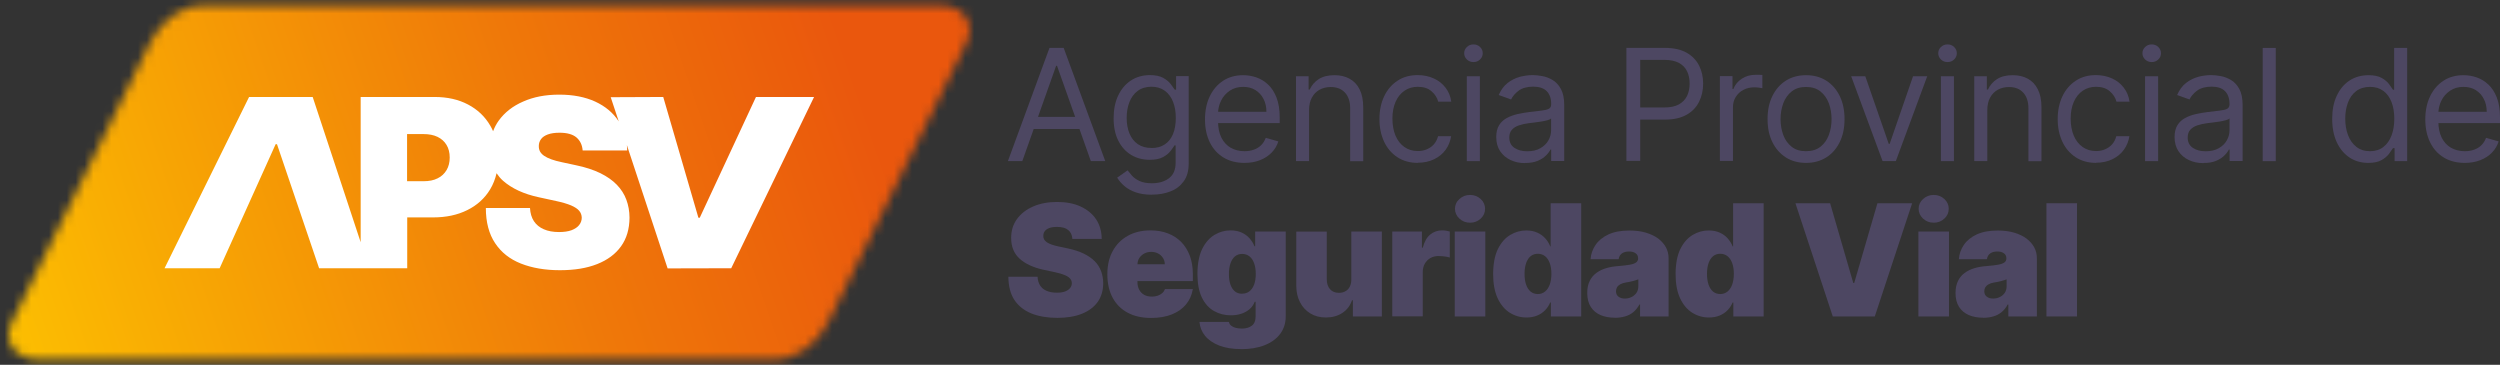
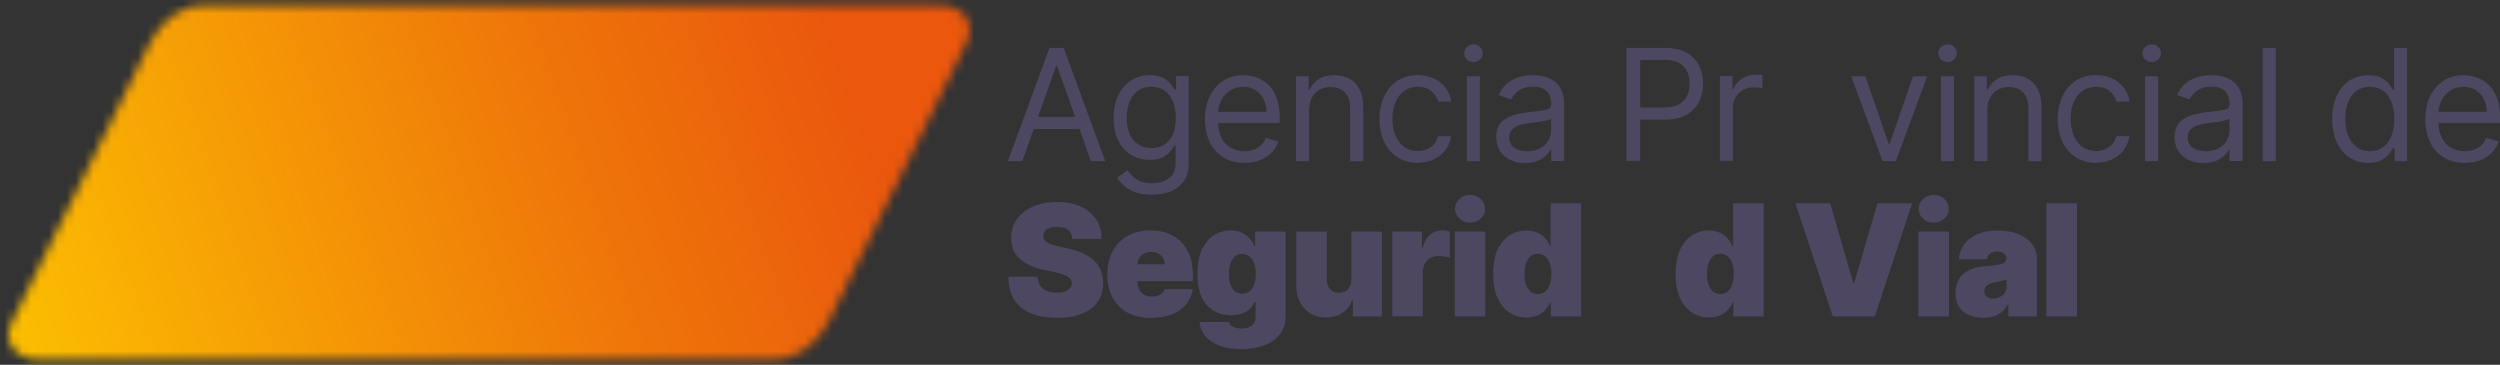
<svg xmlns="http://www.w3.org/2000/svg" width="281" height="41" viewBox="0 0 281 41" fill="none">
  <rect x="0" y="0" width="281" height="41" fill="#333333" stroke="none" />
  <mask id="mask0_0_1" style="mask-type:luminance" maskUnits="userSpaceOnUse" x="0" y="0" width="109" height="41">
    <path d="M22.814 0.618C20.389 0.618 18.124 2.322 16.903 4.763L1.324 36.245C0.221 38.449 1.807 40.382 4.233 40.382H87.159C89.585 40.382 91.883 38.619 93.07 36.245L108.65 4.763C109.719 2.559 108.167 0.618 105.741 0.618H22.814Z" fill="white" />
  </mask>
  <g mask="url(#mask0_0_1)">
    <path d="M98.158 -33.008L-12 4.817L11.78 74.001L121.938 36.176L98.158 -33.008Z" fill="url(#paint0_linear_0_1)" />
  </g>
-   <path d="M84.971 10.9L78.653 24.471H78.5L74.548 10.9L68.645 10.926L69.553 13.664L69.527 13.613C68.908 12.672 68.035 11.943 66.898 11.417C65.762 10.9 64.422 10.637 62.861 10.637C61.301 10.637 59.986 10.892 58.816 11.409C57.637 11.917 56.721 12.638 56.06 13.553C55.788 13.926 55.585 14.325 55.424 14.749C55.33 14.537 55.228 14.325 55.11 14.13C54.516 13.104 53.685 12.316 52.608 11.748C51.531 11.18 50.284 10.9 48.851 10.9H40.539V27.226L35.146 10.9H27.996L18.497 30.151H24.689L30.982 16.207H31.134L35.867 30.151H45.772V24.437H48.673C50.14 24.437 51.421 24.166 52.523 23.615C53.626 23.073 54.482 22.293 55.093 21.284C55.424 20.733 55.661 20.131 55.814 19.47C56.017 19.775 56.255 20.064 56.543 20.318C57.527 21.182 58.867 21.81 60.572 22.174L62.488 22.59C63.201 22.742 63.769 22.912 64.193 23.09C64.608 23.268 64.914 23.471 65.1 23.691C65.287 23.912 65.38 24.175 65.389 24.463C65.389 24.776 65.287 25.056 65.092 25.302C64.897 25.548 64.608 25.734 64.235 25.878C63.862 26.014 63.396 26.082 62.836 26.082C62.174 26.082 61.598 25.98 61.123 25.768C60.648 25.565 60.275 25.26 60.012 24.861C59.749 24.463 59.605 23.963 59.571 23.378H54.609C54.609 24.988 54.966 26.311 55.653 27.336C56.34 28.37 57.306 29.133 58.553 29.625C59.8 30.117 61.258 30.371 62.929 30.371C64.6 30.371 65.957 30.142 67.119 29.684C68.281 29.227 69.18 28.557 69.807 27.684C70.435 26.811 70.749 25.734 70.757 24.471C70.757 23.742 70.63 23.064 70.401 22.445C70.172 21.827 69.816 21.267 69.332 20.767C68.849 20.267 68.23 19.835 67.475 19.462C66.72 19.097 65.804 18.792 64.736 18.572L63.158 18.233C62.7 18.139 62.302 18.029 61.971 17.91C61.64 17.792 61.369 17.656 61.157 17.512C60.945 17.368 60.792 17.198 60.69 17.012C60.597 16.825 60.554 16.622 60.563 16.385C60.563 16.105 60.656 15.851 60.818 15.63C60.979 15.41 61.233 15.24 61.572 15.113C61.911 14.986 62.352 14.918 62.895 14.918C63.743 14.918 64.371 15.096 64.787 15.444C65.202 15.8 65.44 16.283 65.49 16.91H70.494C70.494 16.707 70.477 16.503 70.46 16.308L75.04 30.168L82.189 30.151L91.501 10.9H85.014H84.971ZM50.191 19.123C49.953 19.521 49.623 19.835 49.182 20.047C48.749 20.267 48.223 20.369 47.604 20.369H45.755V15.071H47.604C48.215 15.071 48.741 15.172 49.182 15.384C49.614 15.596 49.953 15.893 50.191 16.291C50.428 16.681 50.547 17.156 50.547 17.707C50.547 18.258 50.428 18.724 50.191 19.123Z" fill="white" />
  <path d="M114.909 18.105H113.289L117.962 5.382H119.557L124.23 18.105H122.61L118.81 7.399H118.708L114.909 18.105ZM115.503 13.138H122.016V14.503H115.503V13.138Z" fill="#4D4762" />
  <path d="M129.471 21.886C128.758 21.886 128.156 21.793 127.647 21.615C127.139 21.437 126.714 21.199 126.375 20.903C126.036 20.614 125.773 20.301 125.57 19.97L126.74 19.148C126.876 19.317 127.037 19.521 127.24 19.75C127.444 19.979 127.724 20.174 128.08 20.343C128.436 20.513 128.903 20.598 129.479 20.598C130.251 20.598 130.887 20.411 131.387 20.038C131.888 19.665 132.142 19.08 132.142 18.283V16.342H132.015C131.905 16.52 131.752 16.732 131.557 16.986C131.362 17.241 131.074 17.47 130.709 17.665C130.344 17.86 129.852 17.961 129.225 17.961C128.453 17.961 127.766 17.783 127.155 17.419C126.545 17.054 126.061 16.529 125.705 15.825C125.349 15.13 125.171 14.282 125.171 13.291C125.171 12.299 125.341 11.46 125.688 10.731C126.036 10.002 126.511 9.442 127.122 9.044C127.732 8.645 128.445 8.442 129.25 8.442C129.869 8.442 130.361 8.544 130.734 8.747C131.099 8.951 131.387 9.188 131.583 9.442C131.778 9.697 131.93 9.917 132.041 10.078H132.193V8.561H133.61V18.377C133.61 19.199 133.423 19.869 133.05 20.377C132.677 20.894 132.185 21.276 131.557 21.513C130.93 21.759 130.243 21.877 129.479 21.877M129.428 16.639C130.014 16.639 130.514 16.503 130.921 16.232C131.328 15.961 131.633 15.579 131.845 15.071C132.057 14.562 132.159 13.96 132.159 13.257C132.159 12.553 132.057 11.96 131.845 11.434C131.642 10.909 131.328 10.493 130.921 10.197C130.514 9.9 130.014 9.747 129.42 9.747C128.826 9.747 128.283 9.909 127.868 10.222C127.452 10.536 127.147 10.96 126.943 11.485C126.74 12.011 126.638 12.604 126.638 13.248C126.638 13.893 126.74 14.494 126.952 15.003C127.164 15.511 127.469 15.91 127.885 16.198C128.3 16.486 128.809 16.63 129.42 16.63" fill="#4D4762" />
  <path d="M139.885 18.309C138.969 18.309 138.172 18.105 137.511 17.698C136.849 17.292 136.332 16.715 135.976 15.986C135.619 15.249 135.441 14.393 135.441 13.418C135.441 12.443 135.619 11.578 135.976 10.832C136.332 10.086 136.832 9.502 137.477 9.078C138.121 8.654 138.876 8.451 139.733 8.451C140.233 8.451 140.725 8.535 141.208 8.696C141.692 8.866 142.133 9.129 142.531 9.502C142.93 9.875 143.244 10.358 143.481 10.968C143.719 11.578 143.838 12.324 143.838 13.214V13.833H136.476V12.57H142.345C142.345 12.028 142.243 11.553 142.023 11.129C141.811 10.705 141.505 10.375 141.115 10.129C140.725 9.883 140.259 9.764 139.733 9.764C139.148 9.764 138.647 9.909 138.223 10.197C137.799 10.485 137.468 10.858 137.248 11.316C137.019 11.773 136.909 12.265 136.909 12.79V13.638C136.909 14.359 137.036 14.969 137.282 15.469C137.536 15.969 137.884 16.351 138.325 16.605C138.774 16.859 139.292 16.995 139.885 16.995C140.267 16.995 140.623 16.936 140.929 16.825C141.242 16.715 141.514 16.554 141.743 16.325C141.972 16.105 142.15 15.825 142.269 15.495L143.685 15.893C143.532 16.376 143.286 16.791 142.93 17.156C142.574 17.52 142.141 17.8 141.624 18.004C141.107 18.207 140.521 18.309 139.877 18.309" fill="#4D4762" />
  <path d="M147.137 12.367V18.105H145.669V8.569H147.086V10.061H147.213C147.433 9.578 147.773 9.188 148.231 8.891C148.689 8.595 149.274 8.451 149.995 8.451C150.639 8.451 151.207 8.578 151.691 8.849C152.174 9.112 152.556 9.51 152.819 10.044C153.09 10.578 153.226 11.248 153.226 12.062V18.122H151.759V12.163C151.759 11.417 151.564 10.832 151.174 10.409C150.783 9.985 150.249 9.781 149.571 9.781C149.104 9.781 148.689 9.883 148.315 10.086C147.951 10.29 147.662 10.587 147.45 10.977C147.238 11.367 147.137 11.841 147.137 12.392" fill="#4D4762" />
  <path d="M159.383 18.309C158.484 18.309 157.721 18.097 157.068 17.673C156.423 17.249 155.923 16.673 155.575 15.927C155.227 15.181 155.049 14.342 155.049 13.384C155.049 12.426 155.227 11.561 155.584 10.816C155.94 10.07 156.44 9.493 157.085 9.069C157.729 8.645 158.484 8.442 159.341 8.442C160.011 8.442 160.613 8.569 161.156 8.815C161.698 9.061 162.139 9.408 162.479 9.858C162.826 10.307 163.038 10.824 163.123 11.426H161.656C161.546 10.993 161.3 10.604 160.91 10.264C160.528 9.925 160.011 9.756 159.366 9.756C158.798 9.756 158.298 9.9 157.865 10.197C157.432 10.493 157.102 10.909 156.864 11.443C156.627 11.977 156.508 12.604 156.508 13.325C156.508 14.045 156.627 14.706 156.856 15.249C157.093 15.8 157.424 16.224 157.848 16.52C158.281 16.825 158.781 16.978 159.358 16.978C159.739 16.978 160.087 16.91 160.392 16.774C160.706 16.639 160.969 16.452 161.181 16.207C161.393 15.961 161.546 15.656 161.639 15.308H163.106C163.021 15.867 162.818 16.376 162.496 16.825C162.173 17.275 161.741 17.631 161.206 17.893C160.672 18.156 160.053 18.292 159.349 18.292" fill="#4D4762" />
  <path d="M165.617 6.976C165.328 6.976 165.082 6.882 164.879 6.687C164.675 6.492 164.573 6.255 164.573 5.984C164.573 5.713 164.675 5.475 164.879 5.28C165.082 5.085 165.328 4.992 165.617 4.992C165.905 4.992 166.151 5.085 166.354 5.28C166.558 5.475 166.66 5.713 166.66 5.984C166.66 6.255 166.558 6.492 166.354 6.687C166.151 6.882 165.905 6.976 165.617 6.976ZM164.87 8.569H166.338V18.114H164.87V8.569Z" fill="#4D4762" />
  <path d="M171.435 18.334C170.832 18.334 170.281 18.224 169.789 17.987C169.297 17.758 168.907 17.427 168.61 16.986C168.322 16.554 168.178 16.02 168.178 15.401C168.178 14.859 168.288 14.41 168.5 14.07C168.712 13.731 169.001 13.46 169.365 13.265C169.721 13.07 170.128 12.926 170.561 12.824C171.002 12.731 171.435 12.646 171.884 12.596C172.461 12.519 172.936 12.46 173.3 12.426C173.665 12.384 173.928 12.316 174.098 12.223C174.267 12.129 174.352 11.96 174.352 11.723V11.672C174.352 11.061 174.182 10.587 173.852 10.248C173.521 9.909 173.012 9.739 172.334 9.739C171.655 9.739 171.087 9.892 170.688 10.197C170.29 10.502 170.01 10.832 169.849 11.18L168.458 10.68C168.704 10.104 169.043 9.646 169.458 9.324C169.874 9.002 170.332 8.773 170.824 8.637C171.316 8.51 171.808 8.442 172.291 8.442C172.596 8.442 172.953 8.476 173.351 8.552C173.75 8.62 174.14 8.773 174.513 8.993C174.886 9.213 175.2 9.552 175.446 10.002C175.692 10.451 175.819 11.061 175.819 11.816V18.097H174.352V16.808H174.276C174.174 17.012 174.013 17.241 173.775 17.47C173.546 17.707 173.233 17.91 172.851 18.072C172.461 18.241 171.994 18.317 171.443 18.317M171.664 17.003C172.24 17.003 172.732 16.893 173.131 16.664C173.529 16.436 173.835 16.147 174.038 15.783C174.242 15.427 174.344 15.045 174.344 14.647V13.308C174.284 13.384 174.148 13.452 173.936 13.511C173.724 13.57 173.487 13.621 173.216 13.664C172.944 13.706 172.681 13.748 172.427 13.774C172.172 13.808 171.969 13.833 171.808 13.85C171.426 13.901 171.07 13.977 170.739 14.088C170.408 14.198 170.145 14.359 169.942 14.579C169.738 14.8 169.645 15.096 169.645 15.461C169.645 15.969 169.832 16.351 170.213 16.613C170.595 16.876 171.07 17.003 171.655 17.003" fill="#4D4762" />
  <path d="M182.807 18.105V5.382H187.107C188.108 5.382 188.922 5.56 189.558 5.916C190.194 6.272 190.661 6.755 190.975 7.366C191.28 7.976 191.433 8.654 191.433 9.4C191.433 10.146 191.28 10.832 190.975 11.443C190.669 12.053 190.203 12.545 189.567 12.901C188.931 13.265 188.117 13.443 187.133 13.443H184.046V12.079H187.082C187.769 12.079 188.312 11.96 188.727 11.723C189.143 11.485 189.44 11.163 189.635 10.765C189.821 10.358 189.915 9.908 189.915 9.391C189.915 8.874 189.821 8.425 189.635 8.027C189.448 7.628 189.143 7.306 188.727 7.077C188.312 6.848 187.752 6.73 187.065 6.73H184.36V18.08H182.816L182.807 18.105Z" fill="#4D4762" />
  <path d="M193.315 18.105V8.561H194.732V10.002H194.834C195.012 9.527 195.325 9.146 195.775 8.849C196.233 8.552 196.742 8.408 197.318 8.408C197.429 8.408 197.564 8.408 197.726 8.408C197.887 8.408 198.014 8.417 198.09 8.425V9.917C198.039 9.909 197.929 9.883 197.751 9.858C197.573 9.832 197.386 9.815 197.191 9.815C196.725 9.815 196.318 9.909 195.953 10.104C195.588 10.298 195.308 10.561 195.096 10.9C194.884 11.239 194.783 11.621 194.783 12.053V18.088H193.315V18.105Z" fill="#4D4762" />
-   <path d="M203.001 18.309C202.136 18.309 201.381 18.105 200.736 17.698C200.092 17.292 199.583 16.715 199.218 15.978C198.853 15.24 198.675 14.384 198.675 13.392C198.675 12.401 198.853 11.527 199.218 10.79C199.583 10.053 200.083 9.476 200.736 9.061C201.389 8.654 202.144 8.451 203.001 8.451C203.857 8.451 204.62 8.654 205.265 9.061C205.91 9.468 206.418 10.044 206.783 10.79C207.148 11.536 207.326 12.401 207.326 13.392C207.326 14.384 207.148 15.24 206.783 15.978C206.418 16.715 205.918 17.292 205.265 17.698C204.612 18.105 203.857 18.309 203.001 18.309ZM203.001 16.995C203.654 16.995 204.196 16.825 204.62 16.495C205.045 16.156 205.358 15.723 205.562 15.172C205.765 14.621 205.867 14.037 205.867 13.392C205.867 12.748 205.765 12.163 205.562 11.612C205.358 11.061 205.045 10.62 204.62 10.281C204.196 9.942 203.662 9.773 203.001 9.773C202.339 9.773 201.805 9.942 201.381 10.281C200.957 10.62 200.643 11.07 200.439 11.612C200.236 12.163 200.134 12.757 200.134 13.392C200.134 14.028 200.236 14.621 200.439 15.172C200.643 15.723 200.957 16.156 201.381 16.495C201.805 16.834 202.339 16.995 203.001 16.995Z" fill="#4D4762" />
  <path d="M216.621 8.569L213.093 18.105H211.6L208.072 8.569H209.658L212.296 16.173H212.398L215.027 8.569H216.621Z" fill="#4D4762" />
  <path d="M218.902 6.976C218.614 6.976 218.368 6.882 218.165 6.687C217.961 6.492 217.859 6.255 217.859 5.984C217.859 5.713 217.961 5.475 218.165 5.28C218.368 5.085 218.614 4.992 218.902 4.992C219.191 4.992 219.437 5.085 219.64 5.28C219.844 5.475 219.946 5.713 219.946 5.984C219.946 6.255 219.844 6.492 219.64 6.687C219.437 6.882 219.191 6.976 218.902 6.976ZM218.156 8.569H219.623V18.114H218.156V8.569Z" fill="#4D4762" />
  <path d="M223.372 12.367V18.105H221.905V8.569H223.321V10.061H223.448C223.669 9.578 224.008 9.188 224.466 8.891C224.924 8.595 225.509 8.451 226.23 8.451C226.875 8.451 227.443 8.578 227.926 8.849C228.41 9.112 228.791 9.51 229.054 10.044C229.326 10.578 229.461 11.248 229.461 12.062V18.122H227.994V12.163C227.994 11.417 227.799 10.832 227.409 10.409C227.019 9.985 226.484 9.781 225.806 9.781C225.339 9.781 224.924 9.883 224.551 10.086C224.186 10.29 223.898 10.587 223.686 10.977C223.474 11.367 223.372 11.841 223.372 12.392" fill="#4D4762" />
  <path d="M235.618 18.309C234.719 18.309 233.956 18.097 233.303 17.673C232.659 17.249 232.158 16.673 231.81 15.927C231.463 15.181 231.285 14.342 231.285 13.384C231.285 12.426 231.463 11.561 231.819 10.816C232.175 10.07 232.676 9.493 233.32 9.069C233.965 8.645 234.719 8.442 235.576 8.442C236.246 8.442 236.848 8.569 237.391 8.815C237.934 9.061 238.375 9.408 238.714 9.858C239.062 10.307 239.274 10.824 239.358 11.426H237.891C237.781 10.993 237.535 10.604 237.145 10.264C236.763 9.925 236.246 9.756 235.601 9.756C235.033 9.756 234.533 9.9 234.1 10.197C233.668 10.493 233.337 10.909 233.1 11.443C232.862 11.977 232.743 12.604 232.743 13.325C232.743 14.045 232.862 14.706 233.091 15.249C233.329 15.8 233.659 16.224 234.083 16.52C234.516 16.825 235.016 16.978 235.593 16.978C235.975 16.978 236.322 16.91 236.628 16.774C236.941 16.639 237.204 16.452 237.416 16.207C237.628 15.961 237.781 15.656 237.874 15.308H239.342C239.257 15.867 239.053 16.376 238.731 16.825C238.409 17.275 237.976 17.631 237.442 17.893C236.907 18.156 236.288 18.292 235.584 18.292" fill="#4D4762" />
  <path d="M241.852 6.976C241.564 6.976 241.318 6.882 241.114 6.687C240.911 6.492 240.809 6.255 240.809 5.984C240.809 5.713 240.911 5.475 241.114 5.28C241.318 5.085 241.564 4.992 241.852 4.992C242.14 4.992 242.386 5.085 242.59 5.28C242.793 5.475 242.895 5.713 242.895 5.984C242.895 6.255 242.793 6.492 242.59 6.687C242.386 6.882 242.14 6.976 241.852 6.976ZM241.106 8.569H242.573V18.114H241.106V8.569Z" fill="#4D4762" />
  <path d="M247.67 18.334C247.068 18.334 246.516 18.224 246.025 17.987C245.533 17.758 245.142 17.427 244.854 16.986C244.566 16.554 244.422 16.02 244.422 15.401C244.422 14.859 244.532 14.41 244.744 14.07C244.956 13.731 245.244 13.46 245.609 13.265C245.965 13.07 246.372 12.926 246.805 12.824C247.246 12.731 247.678 12.646 248.128 12.596C248.705 12.519 249.179 12.46 249.544 12.426C249.909 12.384 250.172 12.316 250.341 12.223C250.511 12.129 250.596 11.96 250.596 11.723V11.672C250.596 11.061 250.426 10.587 250.095 10.248C249.765 9.909 249.256 9.739 248.586 9.739C247.916 9.739 247.339 9.892 246.94 10.197C246.542 10.502 246.262 10.832 246.101 11.18L244.71 10.68C244.956 10.104 245.295 9.646 245.711 9.324C246.126 9.002 246.584 8.773 247.076 8.637C247.568 8.501 248.06 8.442 248.543 8.442C248.849 8.442 249.205 8.476 249.603 8.552C250.002 8.62 250.392 8.773 250.765 8.993C251.139 9.213 251.452 9.552 251.698 10.002C251.944 10.451 252.071 11.061 252.071 11.816V18.097H250.604V16.808H250.528C250.426 17.012 250.265 17.241 250.028 17.47C249.799 17.707 249.485 17.91 249.103 18.072C248.721 18.241 248.247 18.317 247.695 18.317M247.916 17.003C248.492 17.003 248.984 16.893 249.383 16.664C249.782 16.436 250.087 16.147 250.29 15.783C250.494 15.427 250.596 15.045 250.596 14.647V13.308C250.536 13.384 250.401 13.452 250.189 13.511C249.977 13.57 249.739 13.621 249.468 13.664C249.196 13.706 248.933 13.748 248.679 13.774C248.425 13.808 248.221 13.833 248.06 13.85C247.678 13.901 247.322 13.977 246.991 14.088C246.661 14.198 246.398 14.359 246.194 14.579C245.991 14.8 245.897 15.096 245.897 15.461C245.897 15.969 246.084 16.351 246.466 16.613C246.847 16.876 247.331 17.003 247.907 17.003" fill="#4D4762" />
  <path d="M255.795 5.39H254.327V18.114H255.795V5.39Z" fill="#4D4762" />
  <path d="M266.192 18.309C265.395 18.309 264.691 18.105 264.089 17.707C263.478 17.3 263.003 16.732 262.656 15.995C262.316 15.257 262.138 14.384 262.138 13.367C262.138 12.35 262.308 11.494 262.656 10.756C263.003 10.019 263.478 9.451 264.089 9.052C264.7 8.654 265.412 8.451 266.218 8.451C266.837 8.451 267.329 8.552 267.693 8.756C268.058 8.959 268.338 9.196 268.524 9.451C268.72 9.714 268.864 9.925 268.974 10.086H269.101V5.39H270.568V18.114H269.152V16.647H268.974C268.864 16.817 268.711 17.037 268.516 17.3C268.321 17.563 268.033 17.8 267.668 18.004C267.303 18.207 266.811 18.309 266.192 18.309ZM266.387 16.995C266.972 16.995 267.473 16.842 267.88 16.529C268.287 16.224 268.592 15.791 268.804 15.24C269.016 14.689 269.118 14.053 269.118 13.341C269.118 12.63 269.016 12.002 268.804 11.468C268.601 10.934 268.287 10.51 267.888 10.214C267.481 9.917 266.981 9.764 266.387 9.764C265.794 9.764 265.251 9.925 264.835 10.239C264.42 10.553 264.114 10.985 263.911 11.527C263.707 12.07 263.606 12.672 263.606 13.341C263.606 14.011 263.707 14.638 263.919 15.189C264.131 15.74 264.437 16.181 264.852 16.503C265.259 16.825 265.777 16.995 266.387 16.995Z" fill="#4D4762" />
  <path d="M277.048 18.309C276.132 18.309 275.335 18.105 274.673 17.698C274.003 17.292 273.494 16.715 273.138 15.986C272.782 15.249 272.604 14.393 272.604 13.418C272.604 12.443 272.782 11.578 273.138 10.832C273.494 10.086 273.995 9.502 274.639 9.078C275.284 8.654 276.039 8.451 276.895 8.451C277.396 8.451 277.887 8.535 278.371 8.696C278.854 8.866 279.295 9.129 279.694 9.502C280.093 9.875 280.406 10.358 280.644 10.968C280.881 11.578 281 12.324 281 13.214V13.833H273.638V12.57H279.507C279.507 12.028 279.406 11.553 279.185 11.129C278.973 10.705 278.668 10.375 278.278 10.129C277.887 9.883 277.421 9.764 276.895 9.764C276.31 9.764 275.81 9.909 275.386 10.197C274.962 10.485 274.631 10.858 274.41 11.316C274.181 11.773 274.071 12.265 274.071 12.79V13.638C274.071 14.359 274.198 14.969 274.444 15.469C274.699 15.969 275.046 16.351 275.487 16.605C275.937 16.859 276.454 16.995 277.048 16.995C277.43 16.995 277.786 16.936 278.091 16.825C278.405 16.715 278.676 16.554 278.905 16.325C279.134 16.105 279.312 15.825 279.431 15.495L280.847 15.893C280.695 16.376 280.449 16.791 280.093 17.156C279.736 17.52 279.304 17.8 278.786 18.004C278.269 18.207 277.684 18.309 277.039 18.309" fill="#4D4762" />
  <path d="M120.532 26.819C120.498 26.404 120.345 26.082 120.065 25.853C119.794 25.624 119.37 25.505 118.81 25.505C118.454 25.505 118.166 25.548 117.937 25.633C117.708 25.717 117.547 25.836 117.436 25.98C117.326 26.124 117.275 26.294 117.267 26.48C117.258 26.633 117.284 26.768 117.352 26.896C117.411 27.014 117.521 27.125 117.657 27.226C117.801 27.319 117.979 27.413 118.2 27.489C118.42 27.565 118.683 27.642 118.98 27.701L120.023 27.921C120.727 28.074 121.329 28.269 121.829 28.515C122.33 28.76 122.737 29.049 123.059 29.371C123.381 29.701 123.61 30.074 123.763 30.481C123.916 30.888 123.992 31.337 124.001 31.82C124.001 32.66 123.789 33.363 123.373 33.948C122.957 34.525 122.364 34.965 121.6 35.27C120.829 35.576 119.913 35.728 118.836 35.728C117.759 35.728 116.766 35.567 115.944 35.237C115.121 34.906 114.485 34.406 114.027 33.728C113.578 33.05 113.349 32.176 113.34 31.108H116.622C116.639 31.498 116.741 31.82 116.911 32.092C117.08 32.355 117.326 32.558 117.648 32.694C117.962 32.829 118.344 32.897 118.785 32.897C119.158 32.897 119.463 32.855 119.709 32.761C119.955 32.668 120.15 32.541 120.277 32.38C120.405 32.219 120.473 32.032 120.473 31.829C120.473 31.634 120.405 31.465 120.286 31.32C120.167 31.176 119.964 31.041 119.684 30.922C119.404 30.803 119.031 30.693 118.556 30.591L117.284 30.32C116.156 30.074 115.265 29.667 114.621 29.091C113.976 28.515 113.654 27.735 113.654 26.743C113.654 25.938 113.866 25.226 114.307 24.624C114.748 24.014 115.35 23.547 116.13 23.208C116.911 22.869 117.801 22.7 118.81 22.7C119.819 22.7 120.727 22.869 121.473 23.217C122.22 23.564 122.805 24.047 123.212 24.666C123.619 25.285 123.822 26.014 123.831 26.853H120.523L120.532 26.819Z" fill="#4D4762" />
  <path d="M129.386 35.737C128.368 35.737 127.486 35.542 126.757 35.152C126.019 34.762 125.459 34.194 125.061 33.465C124.662 32.727 124.467 31.846 124.467 30.82C124.467 29.795 124.662 28.972 125.061 28.235C125.459 27.497 126.019 26.921 126.748 26.514C127.469 26.107 128.326 25.895 129.318 25.895C130.039 25.895 130.692 26.006 131.277 26.234C131.862 26.455 132.363 26.785 132.778 27.209C133.194 27.633 133.508 28.15 133.737 28.752C133.957 29.354 134.076 30.04 134.076 30.795V31.592H125.553V29.701H130.921C130.921 29.43 130.845 29.184 130.709 28.981C130.573 28.769 130.395 28.608 130.166 28.489C129.937 28.37 129.683 28.311 129.394 28.311C129.106 28.311 128.86 28.37 128.631 28.489C128.402 28.608 128.216 28.769 128.071 28.981C127.936 29.184 127.859 29.43 127.851 29.71V31.744C127.851 32.049 127.919 32.321 128.046 32.566C128.173 32.804 128.36 32.999 128.597 33.134C128.835 33.27 129.123 33.338 129.471 33.338C129.708 33.338 129.92 33.304 130.124 33.236C130.319 33.168 130.489 33.075 130.633 32.948C130.777 32.821 130.879 32.668 130.946 32.49H134.076C133.966 33.151 133.711 33.728 133.313 34.211C132.914 34.694 132.38 35.075 131.718 35.338C131.057 35.601 130.285 35.737 129.403 35.737" fill="#4D4762" />
  <path d="M139.495 39.237C138.537 39.237 137.723 39.102 137.036 38.839C136.357 38.568 135.823 38.212 135.45 37.746C135.077 37.288 134.865 36.762 134.822 36.186H138.13C138.164 36.355 138.249 36.5 138.376 36.601C138.511 36.712 138.681 36.796 138.885 36.847C139.097 36.898 139.326 36.932 139.589 36.932C140.03 36.932 140.403 36.83 140.691 36.618C140.979 36.415 141.132 36.05 141.132 35.542V33.923H141.03C140.903 34.245 140.717 34.525 140.454 34.745C140.199 34.974 139.885 35.143 139.529 35.262C139.164 35.381 138.774 35.44 138.342 35.44C137.663 35.44 137.036 35.287 136.468 34.965C135.899 34.652 135.441 34.152 135.102 33.465C134.763 32.778 134.593 31.888 134.593 30.786C134.593 29.684 134.771 28.701 135.128 27.981C135.484 27.26 135.95 26.735 136.518 26.395C137.087 26.056 137.689 25.895 138.316 25.895C138.791 25.895 139.207 25.98 139.563 26.141C139.919 26.302 140.216 26.523 140.454 26.794C140.691 27.065 140.878 27.362 141.005 27.684H141.081V26.023H144.516V35.542C144.516 36.313 144.304 36.983 143.888 37.534C143.473 38.085 142.888 38.508 142.133 38.805C141.378 39.102 140.496 39.246 139.495 39.246M139.622 33.007C139.936 33.007 140.208 32.922 140.437 32.744C140.666 32.566 140.835 32.312 140.962 31.99C141.081 31.659 141.149 31.261 141.149 30.803C141.149 30.346 141.09 29.93 140.962 29.591C140.844 29.252 140.666 28.998 140.437 28.811C140.208 28.633 139.936 28.54 139.622 28.54C139.309 28.54 139.037 28.633 138.817 28.811C138.596 28.989 138.427 29.252 138.308 29.591C138.189 29.93 138.13 30.337 138.13 30.803C138.13 31.27 138.189 31.676 138.308 32.007C138.427 32.338 138.596 32.583 138.817 32.761C139.037 32.939 139.309 33.016 139.622 33.016" fill="#4D4762" />
  <path d="M151.886 31.388V26.023H155.321V35.567H152.064V33.753H151.962C151.759 34.364 151.394 34.838 150.877 35.177C150.359 35.516 149.74 35.686 149.028 35.686C148.358 35.686 147.781 35.533 147.281 35.228C146.78 34.923 146.39 34.499 146.119 33.965C145.839 33.431 145.703 32.812 145.703 32.117V26.031H149.13V31.397C149.13 31.871 149.257 32.236 149.494 32.507C149.732 32.778 150.063 32.914 150.495 32.914C150.783 32.914 151.029 32.855 151.241 32.727C151.453 32.609 151.615 32.431 151.725 32.202C151.835 31.973 151.894 31.702 151.886 31.388Z" fill="#4D4762" />
  <path d="M156.491 35.567V26.023H159.824V27.837H159.926C160.095 27.167 160.375 26.675 160.757 26.362C161.139 26.048 161.58 25.895 162.089 25.895C162.241 25.895 162.385 25.904 162.53 25.929C162.674 25.955 162.818 25.989 162.954 26.023V28.947C162.784 28.888 162.572 28.845 162.326 28.82C162.08 28.794 161.86 28.777 161.681 28.777C161.342 28.777 161.045 28.854 160.774 29.006C160.511 29.159 160.299 29.371 160.146 29.642C159.994 29.913 159.917 30.235 159.917 30.591V35.559H156.483L156.491 35.567Z" fill="#4D4762" />
  <path d="M163.513 26.023H166.948V35.567H163.513V26.023ZM165.235 25.031C164.768 25.031 164.37 24.878 164.039 24.573C163.708 24.268 163.539 23.895 163.539 23.471C163.539 23.047 163.7 22.674 164.039 22.369C164.37 22.064 164.768 21.911 165.235 21.911C165.701 21.911 166.1 22.064 166.431 22.369C166.762 22.674 166.923 23.047 166.923 23.471C166.923 23.895 166.762 24.268 166.431 24.573C166.1 24.878 165.701 25.031 165.243 25.031" fill="#4D4762" />
  <path d="M171.579 35.686C170.9 35.686 170.273 35.508 169.704 35.152C169.136 34.796 168.678 34.253 168.339 33.533C168 32.804 167.83 31.897 167.83 30.795C167.83 29.693 168.008 28.71 168.364 27.989C168.721 27.269 169.187 26.743 169.755 26.404C170.324 26.065 170.926 25.904 171.553 25.904C172.028 25.904 172.444 25.989 172.8 26.15C173.156 26.311 173.453 26.531 173.699 26.802C173.936 27.074 174.123 27.37 174.242 27.692H174.293V22.844H177.727V35.567H174.318V33.999H174.242C174.106 34.321 173.919 34.609 173.674 34.864C173.428 35.118 173.131 35.321 172.783 35.465C172.435 35.609 172.037 35.686 171.587 35.686M172.851 33.05C173.165 33.05 173.436 32.956 173.665 32.77C173.894 32.583 174.064 32.321 174.191 31.99C174.31 31.651 174.377 31.253 174.377 30.786C174.377 30.32 174.318 29.905 174.191 29.574C174.072 29.235 173.894 28.981 173.665 28.794C173.436 28.616 173.165 28.523 172.851 28.523C172.537 28.523 172.266 28.616 172.045 28.794C171.825 28.972 171.655 29.235 171.536 29.574C171.418 29.913 171.358 30.32 171.358 30.786C171.358 31.253 171.418 31.659 171.536 31.998C171.655 32.338 171.825 32.592 172.045 32.778C172.266 32.956 172.537 33.05 172.851 33.05Z" fill="#4D4762" />
-   <path d="M181.51 35.711C180.899 35.711 180.365 35.609 179.899 35.414C179.432 35.211 179.067 34.906 178.804 34.499C178.542 34.092 178.406 33.567 178.406 32.931C178.406 32.405 178.491 31.965 178.677 31.592C178.855 31.219 179.101 30.922 179.424 30.685C179.746 30.447 180.111 30.269 180.535 30.142C180.959 30.015 181.417 29.939 181.909 29.905C182.443 29.862 182.875 29.811 183.198 29.752C183.52 29.693 183.757 29.608 183.902 29.498C184.046 29.388 184.122 29.244 184.122 29.057V29.032C184.122 28.786 184.029 28.591 183.834 28.464C183.647 28.328 183.401 28.269 183.104 28.269C182.774 28.269 182.511 28.337 182.307 28.481C182.104 28.625 181.976 28.845 181.934 29.133H178.779C178.821 28.557 179.008 28.015 179.339 27.531C179.67 27.04 180.153 26.65 180.781 26.353C181.417 26.056 182.205 25.912 183.155 25.912C183.842 25.912 184.453 25.989 184.996 26.15C185.538 26.311 185.996 26.531 186.378 26.811C186.76 27.099 187.048 27.43 187.252 27.803C187.455 28.184 187.548 28.591 187.548 29.032V35.567H184.343V34.228H184.266C184.08 34.584 183.842 34.872 183.571 35.092C183.299 35.313 182.994 35.474 182.646 35.567C182.299 35.669 181.917 35.72 181.51 35.72M182.629 33.558C182.892 33.558 183.138 33.507 183.367 33.397C183.596 33.287 183.783 33.134 183.927 32.931C184.071 32.727 184.147 32.482 184.147 32.193V31.397C184.054 31.431 183.961 31.473 183.859 31.498C183.757 31.524 183.647 31.566 183.537 31.592C183.427 31.617 183.299 31.651 183.172 31.676C183.045 31.702 182.918 31.727 182.782 31.744C182.519 31.787 182.299 31.854 182.129 31.948C181.959 32.041 181.841 32.151 181.756 32.287C181.68 32.422 181.637 32.575 181.637 32.736C181.637 32.999 181.73 33.202 181.917 33.346C182.104 33.49 182.341 33.558 182.629 33.558Z" fill="#4D4762" />
  <path d="M192.086 35.686C191.407 35.686 190.78 35.508 190.211 35.152C189.643 34.796 189.185 34.253 188.846 33.533C188.507 32.804 188.337 31.897 188.337 30.795C188.337 29.693 188.515 28.71 188.871 27.989C189.228 27.269 189.694 26.743 190.262 26.404C190.831 26.065 191.433 25.904 192.06 25.904C192.535 25.904 192.951 25.989 193.307 26.15C193.663 26.311 193.96 26.531 194.197 26.802C194.435 27.074 194.621 27.37 194.749 27.692H194.8V22.844H198.234V35.567H194.825V33.999H194.749C194.613 34.321 194.426 34.609 194.18 34.864C193.935 35.118 193.638 35.321 193.29 35.465C192.942 35.609 192.544 35.686 192.094 35.686M193.358 33.05C193.672 33.05 193.943 32.956 194.172 32.77C194.401 32.583 194.571 32.321 194.698 31.99C194.817 31.651 194.884 31.253 194.884 30.786C194.884 30.32 194.825 29.905 194.698 29.574C194.579 29.235 194.401 28.981 194.172 28.794C193.943 28.616 193.672 28.523 193.358 28.523C193.044 28.523 192.773 28.616 192.552 28.794C192.332 28.972 192.162 29.235 192.043 29.574C191.925 29.913 191.865 30.32 191.865 30.786C191.865 31.253 191.925 31.659 192.043 31.998C192.162 32.338 192.332 32.592 192.552 32.778C192.773 32.956 193.044 33.05 193.358 33.05Z" fill="#4D4762" />
  <path d="M205.706 22.844L208.31 31.812H208.412L211.024 22.844H214.925L210.727 35.567H206.003L201.805 22.844H205.706Z" fill="#4D4762" />
  <path d="M215.629 26.023H219.064V35.567H215.629V26.023ZM217.35 25.031C216.884 25.031 216.485 24.878 216.155 24.573C215.824 24.268 215.654 23.895 215.654 23.471C215.654 23.047 215.815 22.674 216.155 22.369C216.485 22.064 216.884 21.911 217.35 21.911C217.817 21.911 218.215 22.064 218.546 22.369C218.877 22.674 219.038 23.047 219.038 23.471C219.038 23.895 218.877 24.268 218.546 24.573C218.215 24.878 217.817 25.031 217.359 25.031" fill="#4D4762" />
  <path d="M222.905 35.711C222.295 35.711 221.761 35.609 221.294 35.414C220.828 35.211 220.463 34.906 220.2 34.499C219.937 34.092 219.801 33.567 219.801 32.931C219.801 32.405 219.895 31.965 220.073 31.592C220.251 31.219 220.497 30.922 220.819 30.685C221.141 30.447 221.506 30.269 221.93 30.142C222.354 30.015 222.812 29.939 223.304 29.905C223.838 29.862 224.271 29.811 224.593 29.752C224.915 29.693 225.153 29.608 225.297 29.498C225.441 29.388 225.518 29.244 225.518 29.057V29.032C225.518 28.786 225.424 28.591 225.229 28.464C225.043 28.328 224.797 28.269 224.5 28.269C224.169 28.269 223.906 28.337 223.703 28.481C223.499 28.625 223.372 28.845 223.33 29.133H220.175C220.217 28.557 220.404 28.015 220.734 27.531C221.065 27.04 221.549 26.65 222.176 26.353C222.812 26.056 223.601 25.912 224.551 25.912C225.238 25.912 225.848 25.989 226.391 26.15C226.934 26.311 227.392 26.531 227.774 26.811C228.155 27.099 228.444 27.43 228.647 27.803C228.851 28.184 228.944 28.591 228.944 29.032V35.567H225.738V34.228H225.662C225.475 34.584 225.238 34.872 224.966 35.092C224.695 35.313 224.39 35.474 224.042 35.567C223.694 35.669 223.313 35.72 222.905 35.72M224.025 33.558C224.288 33.558 224.534 33.507 224.763 33.397C224.992 33.287 225.178 33.134 225.323 32.931C225.467 32.727 225.543 32.482 225.543 32.193V31.397C225.45 31.431 225.356 31.473 225.255 31.498C225.153 31.524 225.043 31.566 224.932 31.592C224.822 31.617 224.695 31.651 224.568 31.676C224.441 31.702 224.313 31.727 224.178 31.744C223.915 31.787 223.694 31.854 223.525 31.948C223.355 32.041 223.236 32.151 223.151 32.287C223.075 32.422 223.033 32.575 223.033 32.736C223.033 32.999 223.126 33.202 223.313 33.346C223.499 33.49 223.737 33.558 224.025 33.558Z" fill="#4D4762" />
  <path d="M233.456 22.844H230.021V35.567H233.456V22.844Z" fill="#4D4762" />
  <defs>
    <linearGradient id="paint0_linear_0_1" x1="-6.717" y1="42.911" x2="95.794" y2="7.676" gradientUnits="userSpaceOnUse">
      <stop stop-color="#FEC800" />
      <stop offset="0.67" stop-color="#EF7809" />
      <stop offset="1" stop-color="#EA570D" />
    </linearGradient>
  </defs>
</svg>